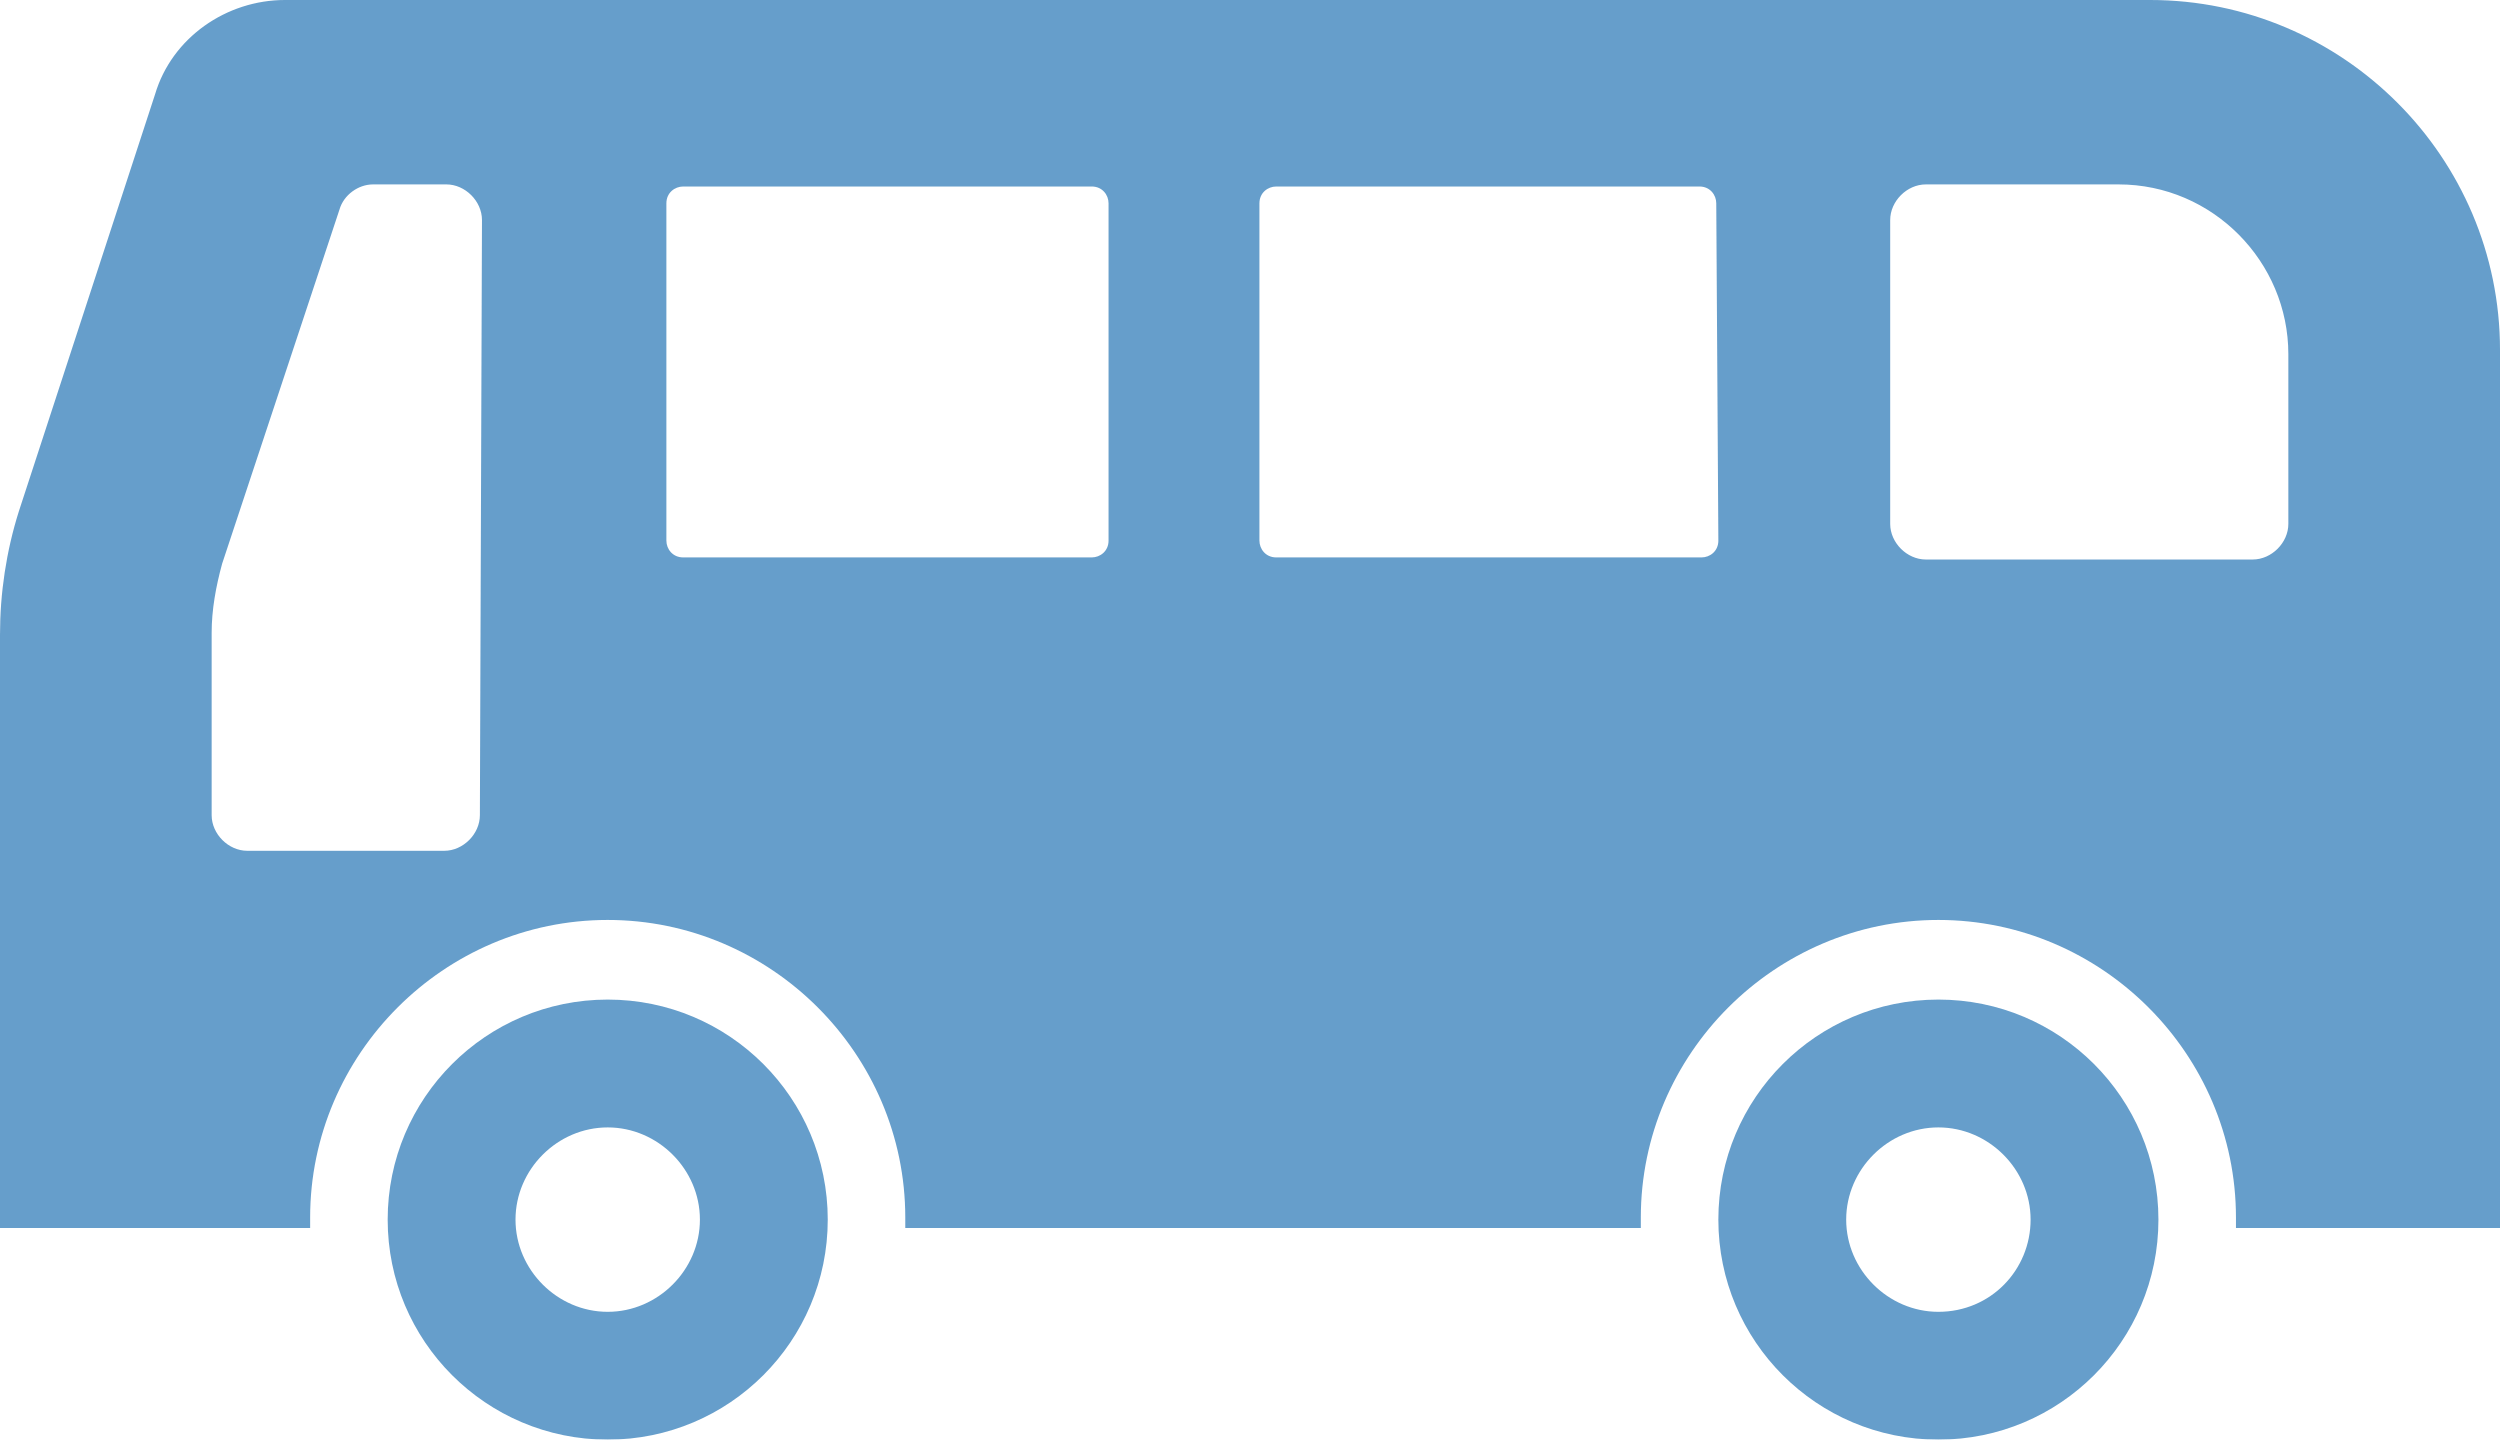
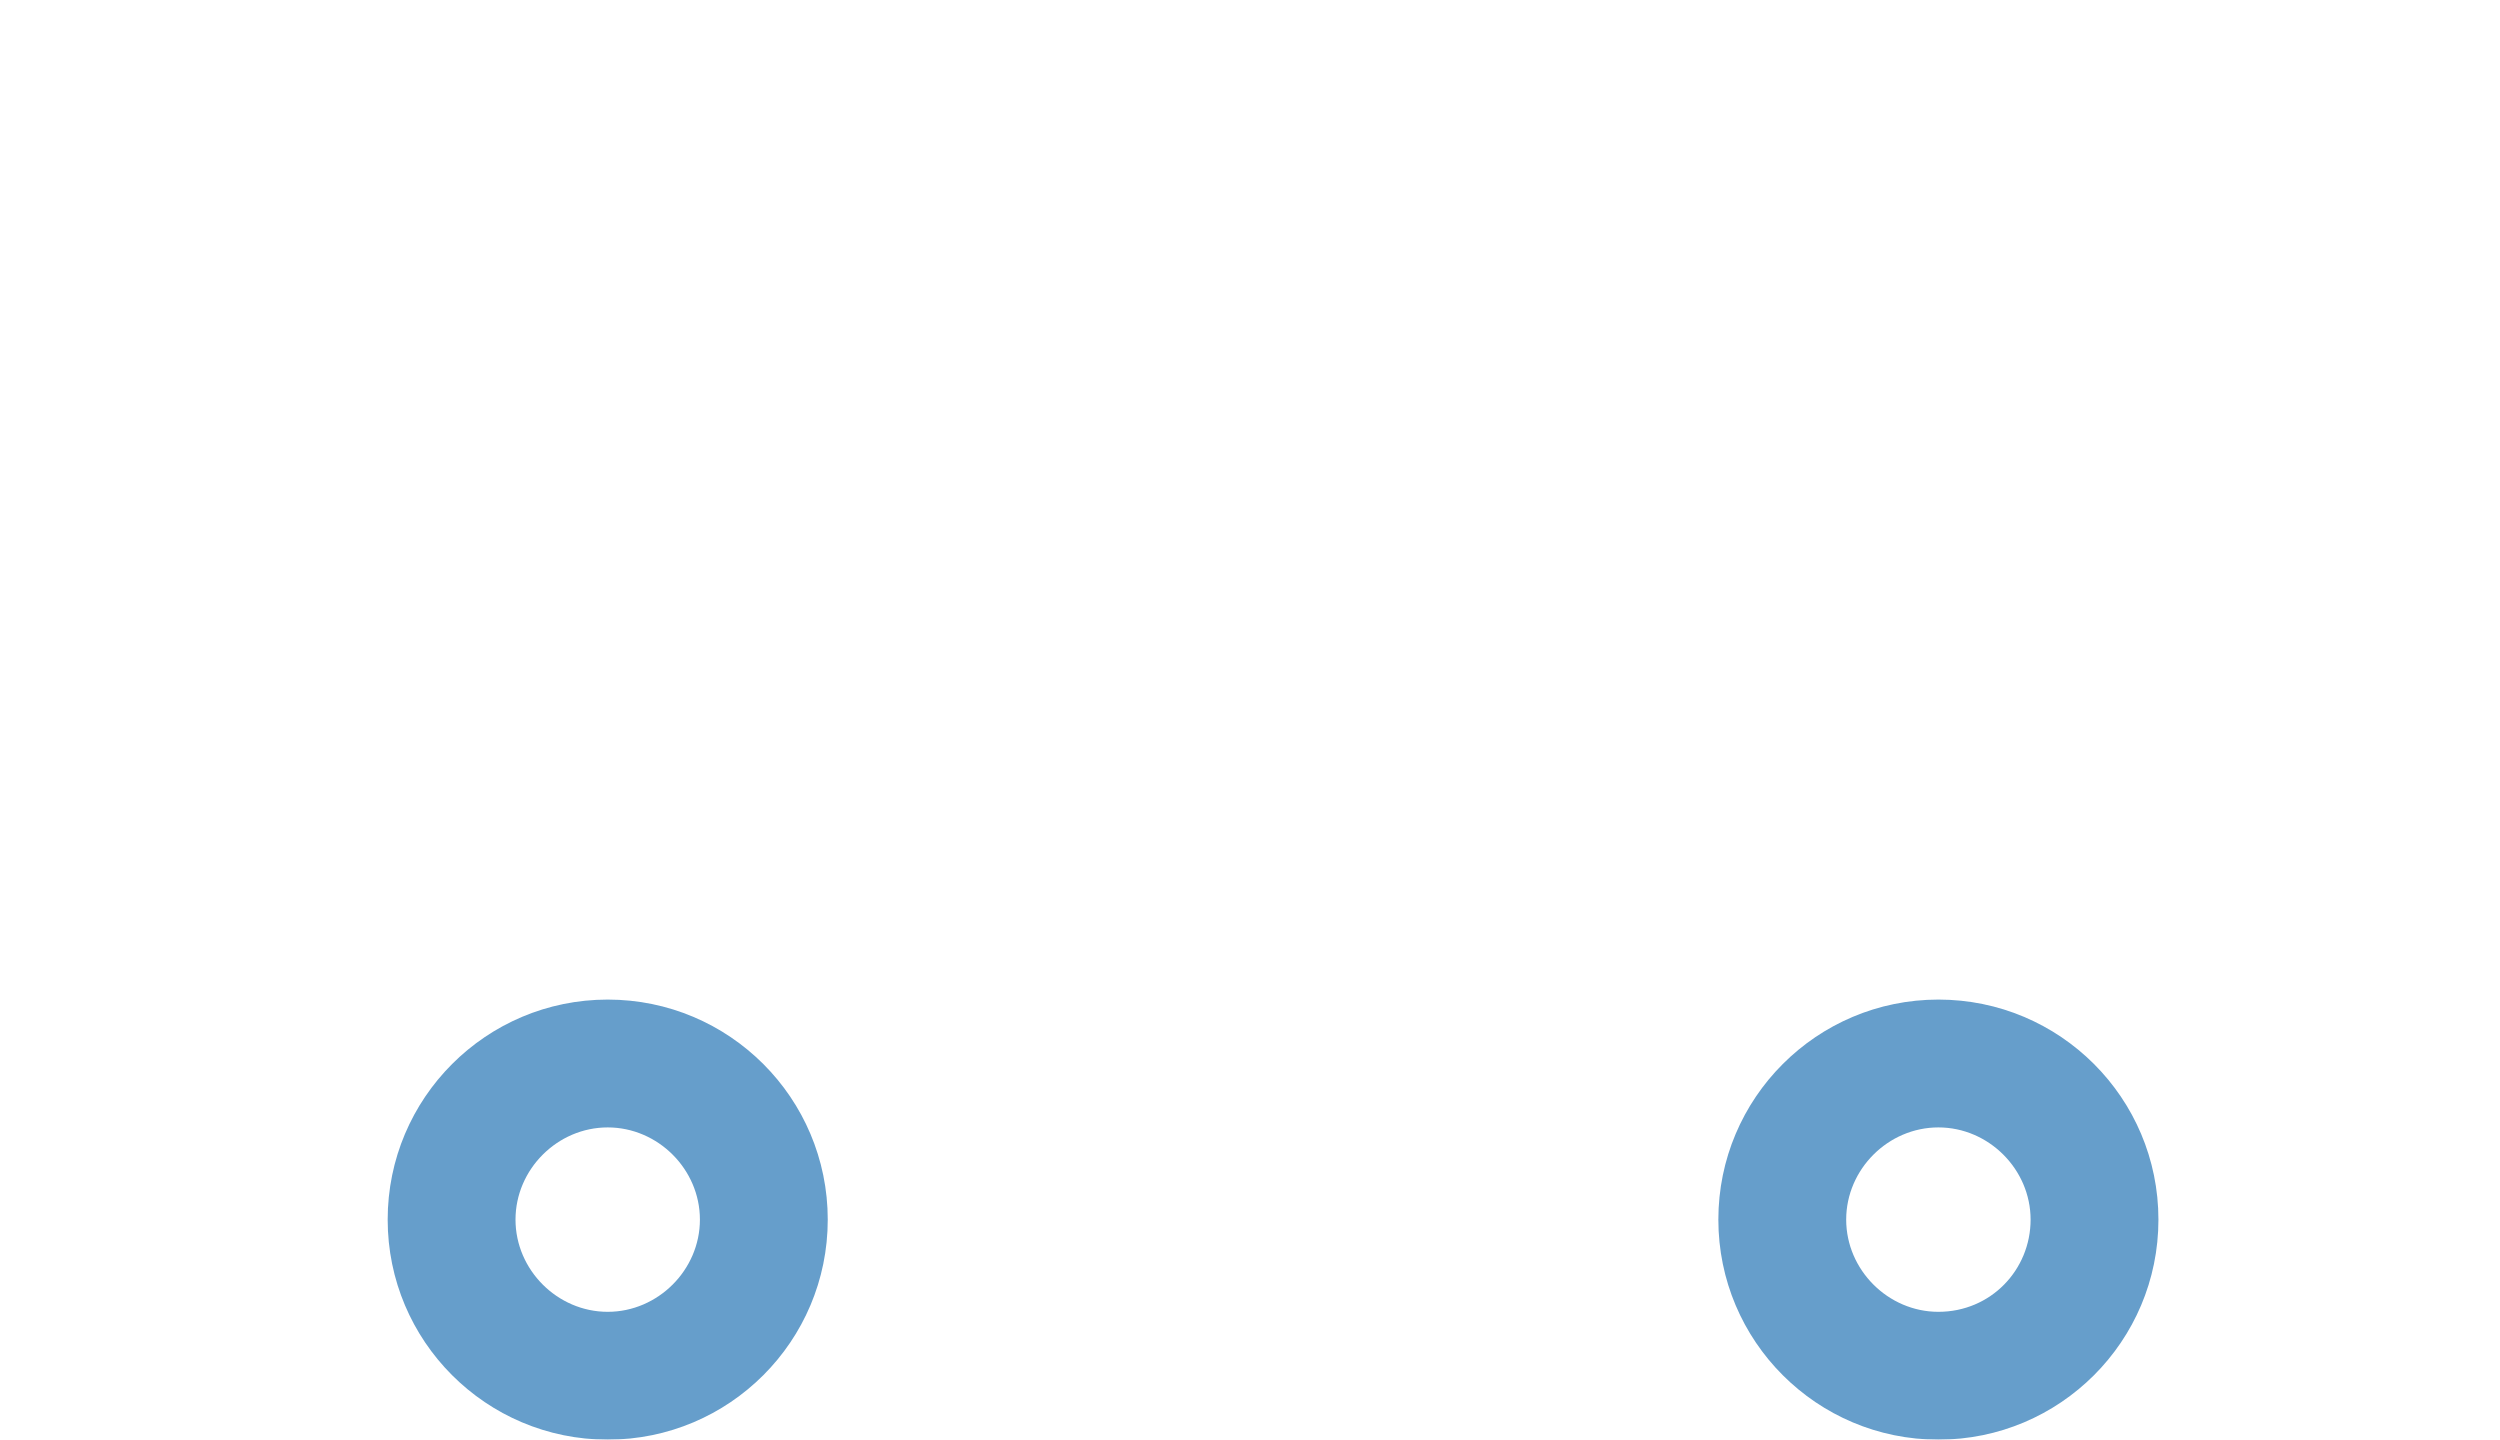
<svg xmlns="http://www.w3.org/2000/svg" version="1.1" id="レイヤー_1" x="0" y="0" width="119.3" height="68.7" xml:space="preserve">
  <style>.st1{fill:#478ac0}</style>
  <g opacity=".83">
-     <path class="st1" d="M102.6 0h-89c-2.8 0-5.4 1.8-6.2 4.5L.9 24.4c-.6 1.9-.9 3.9-.9 5.9v28.3h14.8v-.5c0-7.8 6.4-14.2 14.2-14.2 7.8 0 14.2 6.4 14.2 14.2v.5h35.1v-.5c0-7.8 6.4-14.2 14.2-14.2 7.8 0 14.2 6.4 14.2 14.2v.5h12.6V16.7c0-9.2-7.5-16.7-16.7-16.7zM22.9 38.9c0 .9-.8 1.7-1.7 1.7h-9.4c-.9 0-1.7-.8-1.7-1.7v-8.7c0-1.1.2-2.2.5-3.3L16.2 10c.2-.7.9-1.2 1.6-1.2h3.5c.9 0 1.7.8 1.7 1.7l-.1 28.4zm30-13.1c0 .5-.4.8-.8.8H32.6c-.5 0-.8-.4-.8-.8V9.7c0-.5.4-.8.8-.8h19.5c.5 0 .8.4.8.8v16.1zm29.1 0c0 .5-.4.8-.8.8H60.9c-.5 0-.8-.4-.8-.8V9.7c0-.5.4-.8.8-.8h20.2c.5 0 .8.4.8.8l.1 16.1zm27.2-.8c0 .9-.8 1.7-1.7 1.7H91.9c-.9 0-1.7-.8-1.7-1.7V10.5c0-.9.8-1.7 1.7-1.7h9.2c4.5 0 8.1 3.7 8.1 8.1V25z" />
    <path class="st1" d="M29 47.7c-5.8 0-10.5 4.7-10.5 10.5S23.2 68.7 29 68.7 39.5 64 39.5 58.2 34.8 47.7 29 47.7zm0 14.9c-2.4 0-4.4-2-4.4-4.4 0-2.4 2-4.4 4.4-4.4 2.4 0 4.4 2 4.4 4.4 0 2.4-2 4.4-4.4 4.4zm63.5-14.9c-5.8 0-10.5 4.7-10.5 10.5s4.7 10.5 10.5 10.5S103 64 103 58.2s-4.7-10.5-10.5-10.5zm0 14.9c-2.4 0-4.4-2-4.4-4.4 0-2.4 2-4.4 4.4-4.4s4.4 2 4.4 4.4c0 2.4-1.9 4.4-4.4 4.4z" />
  </g>
</svg>